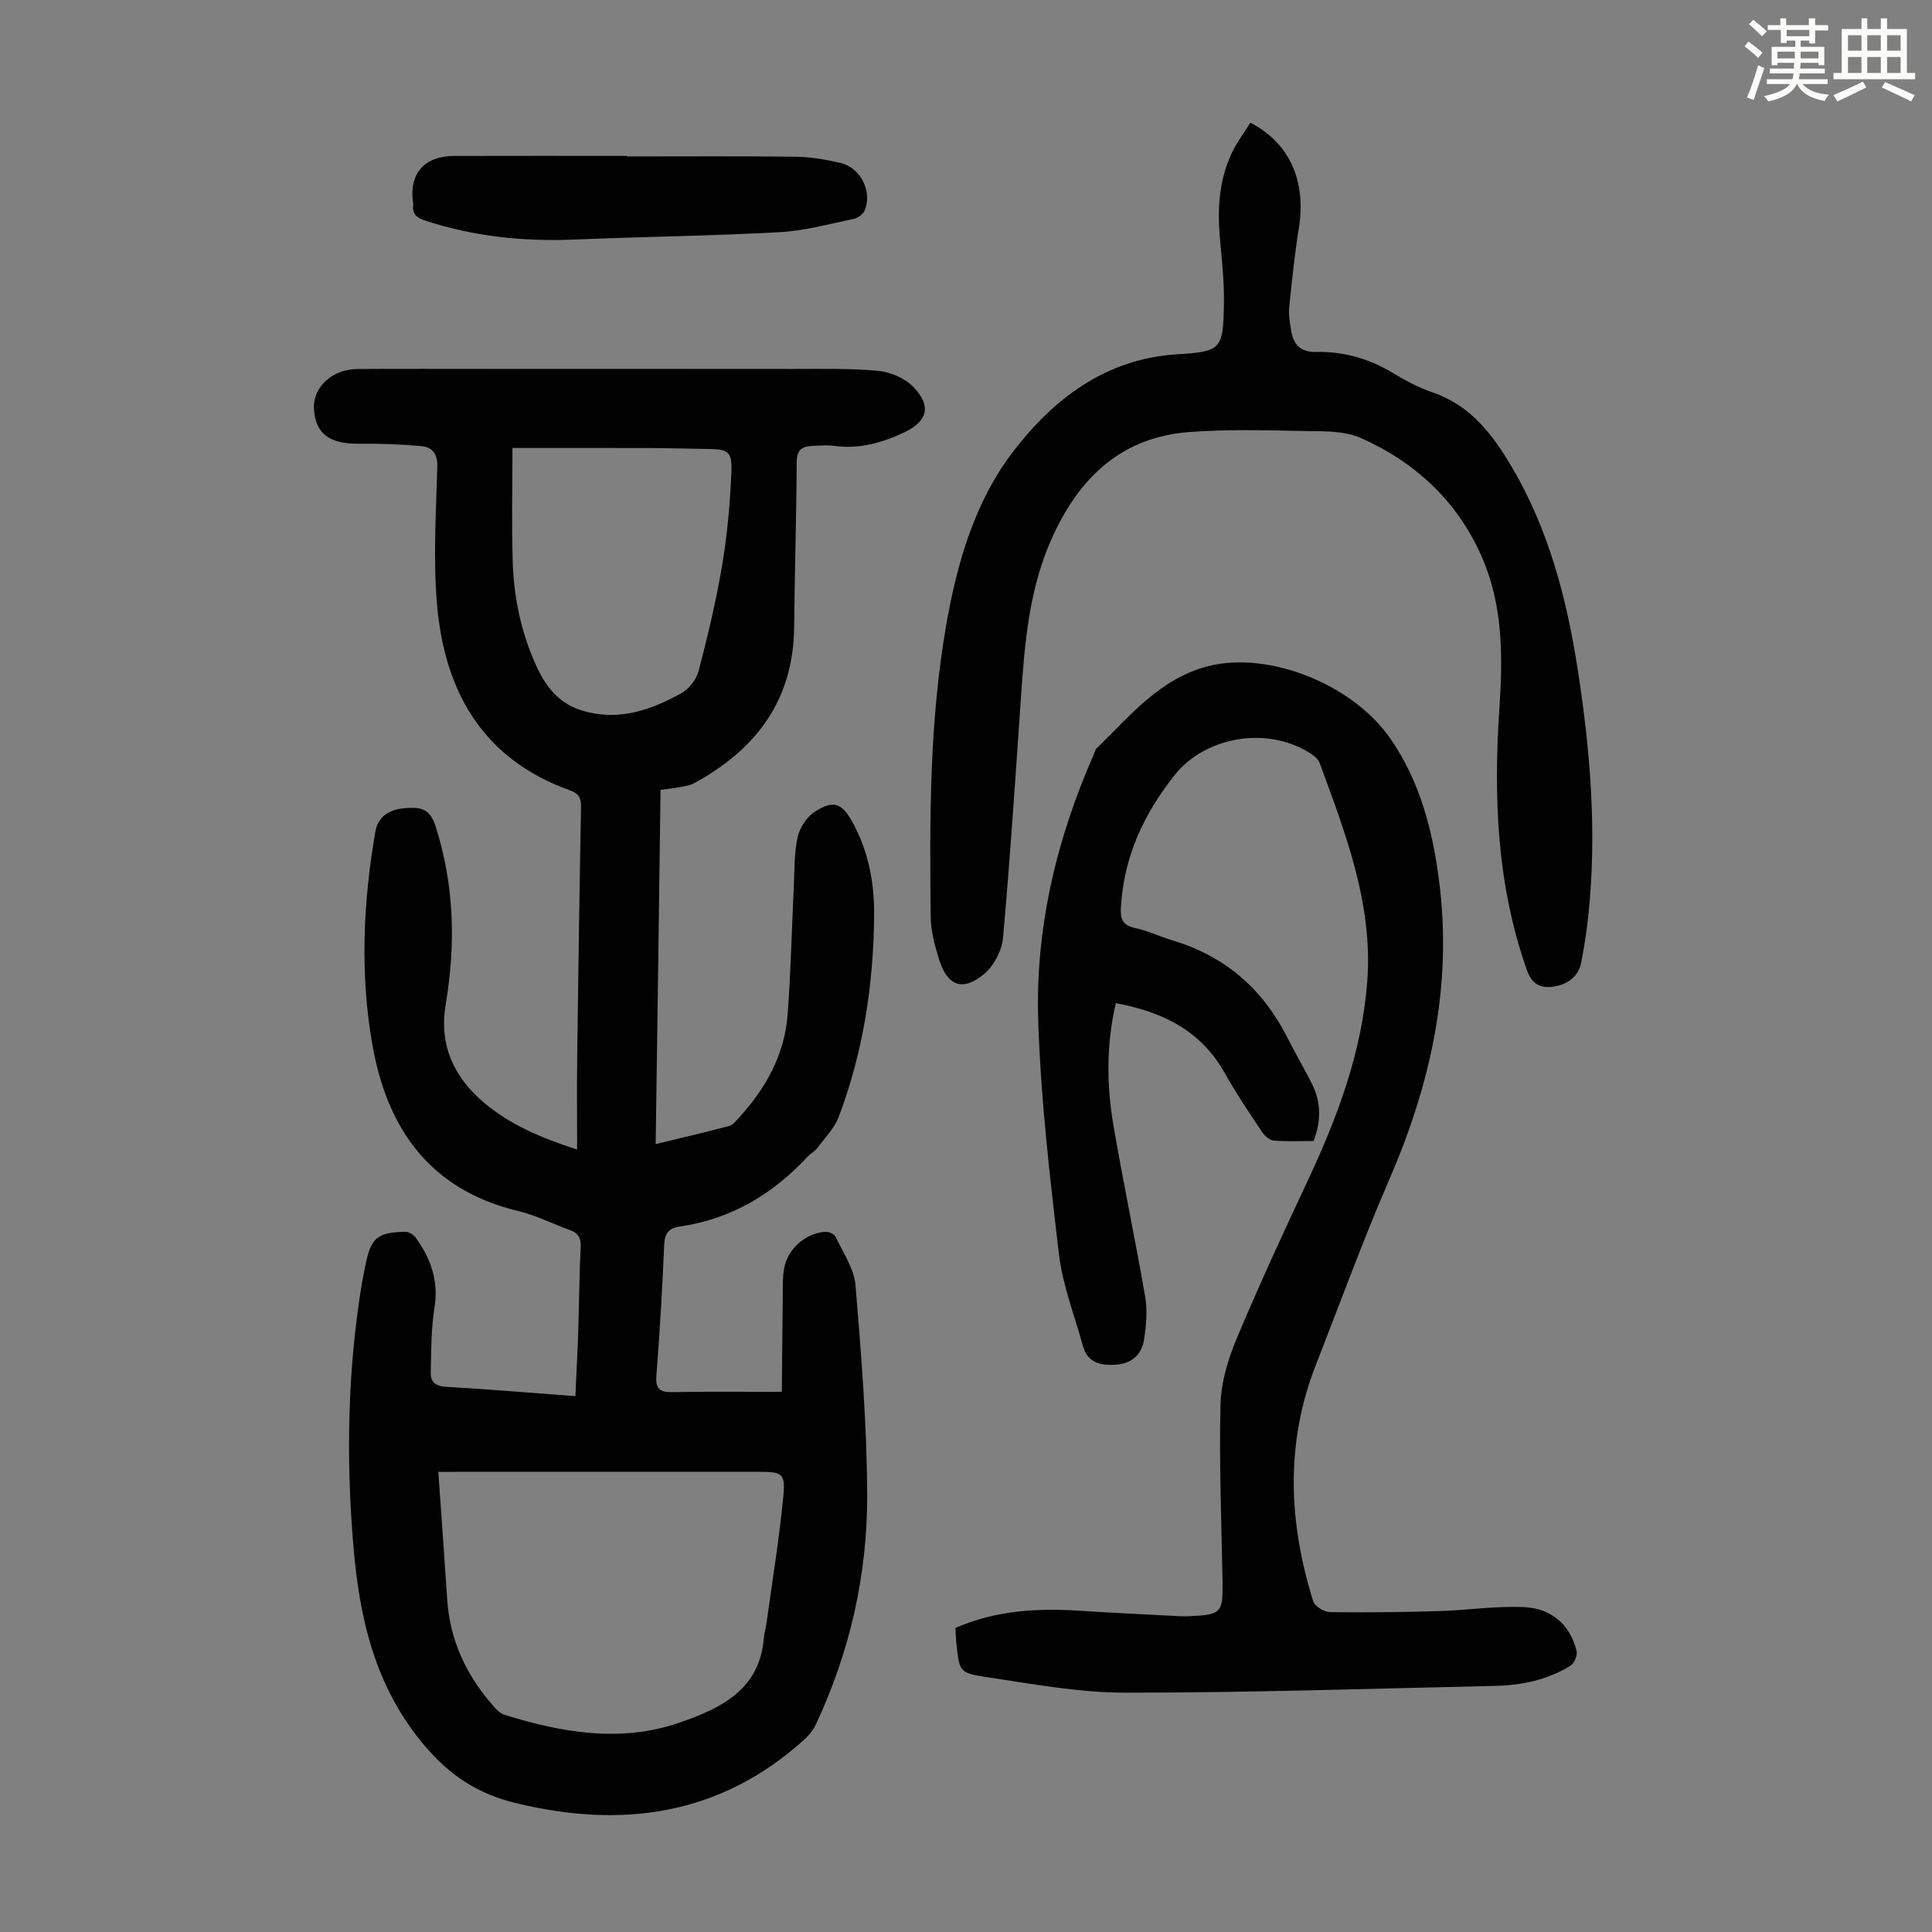
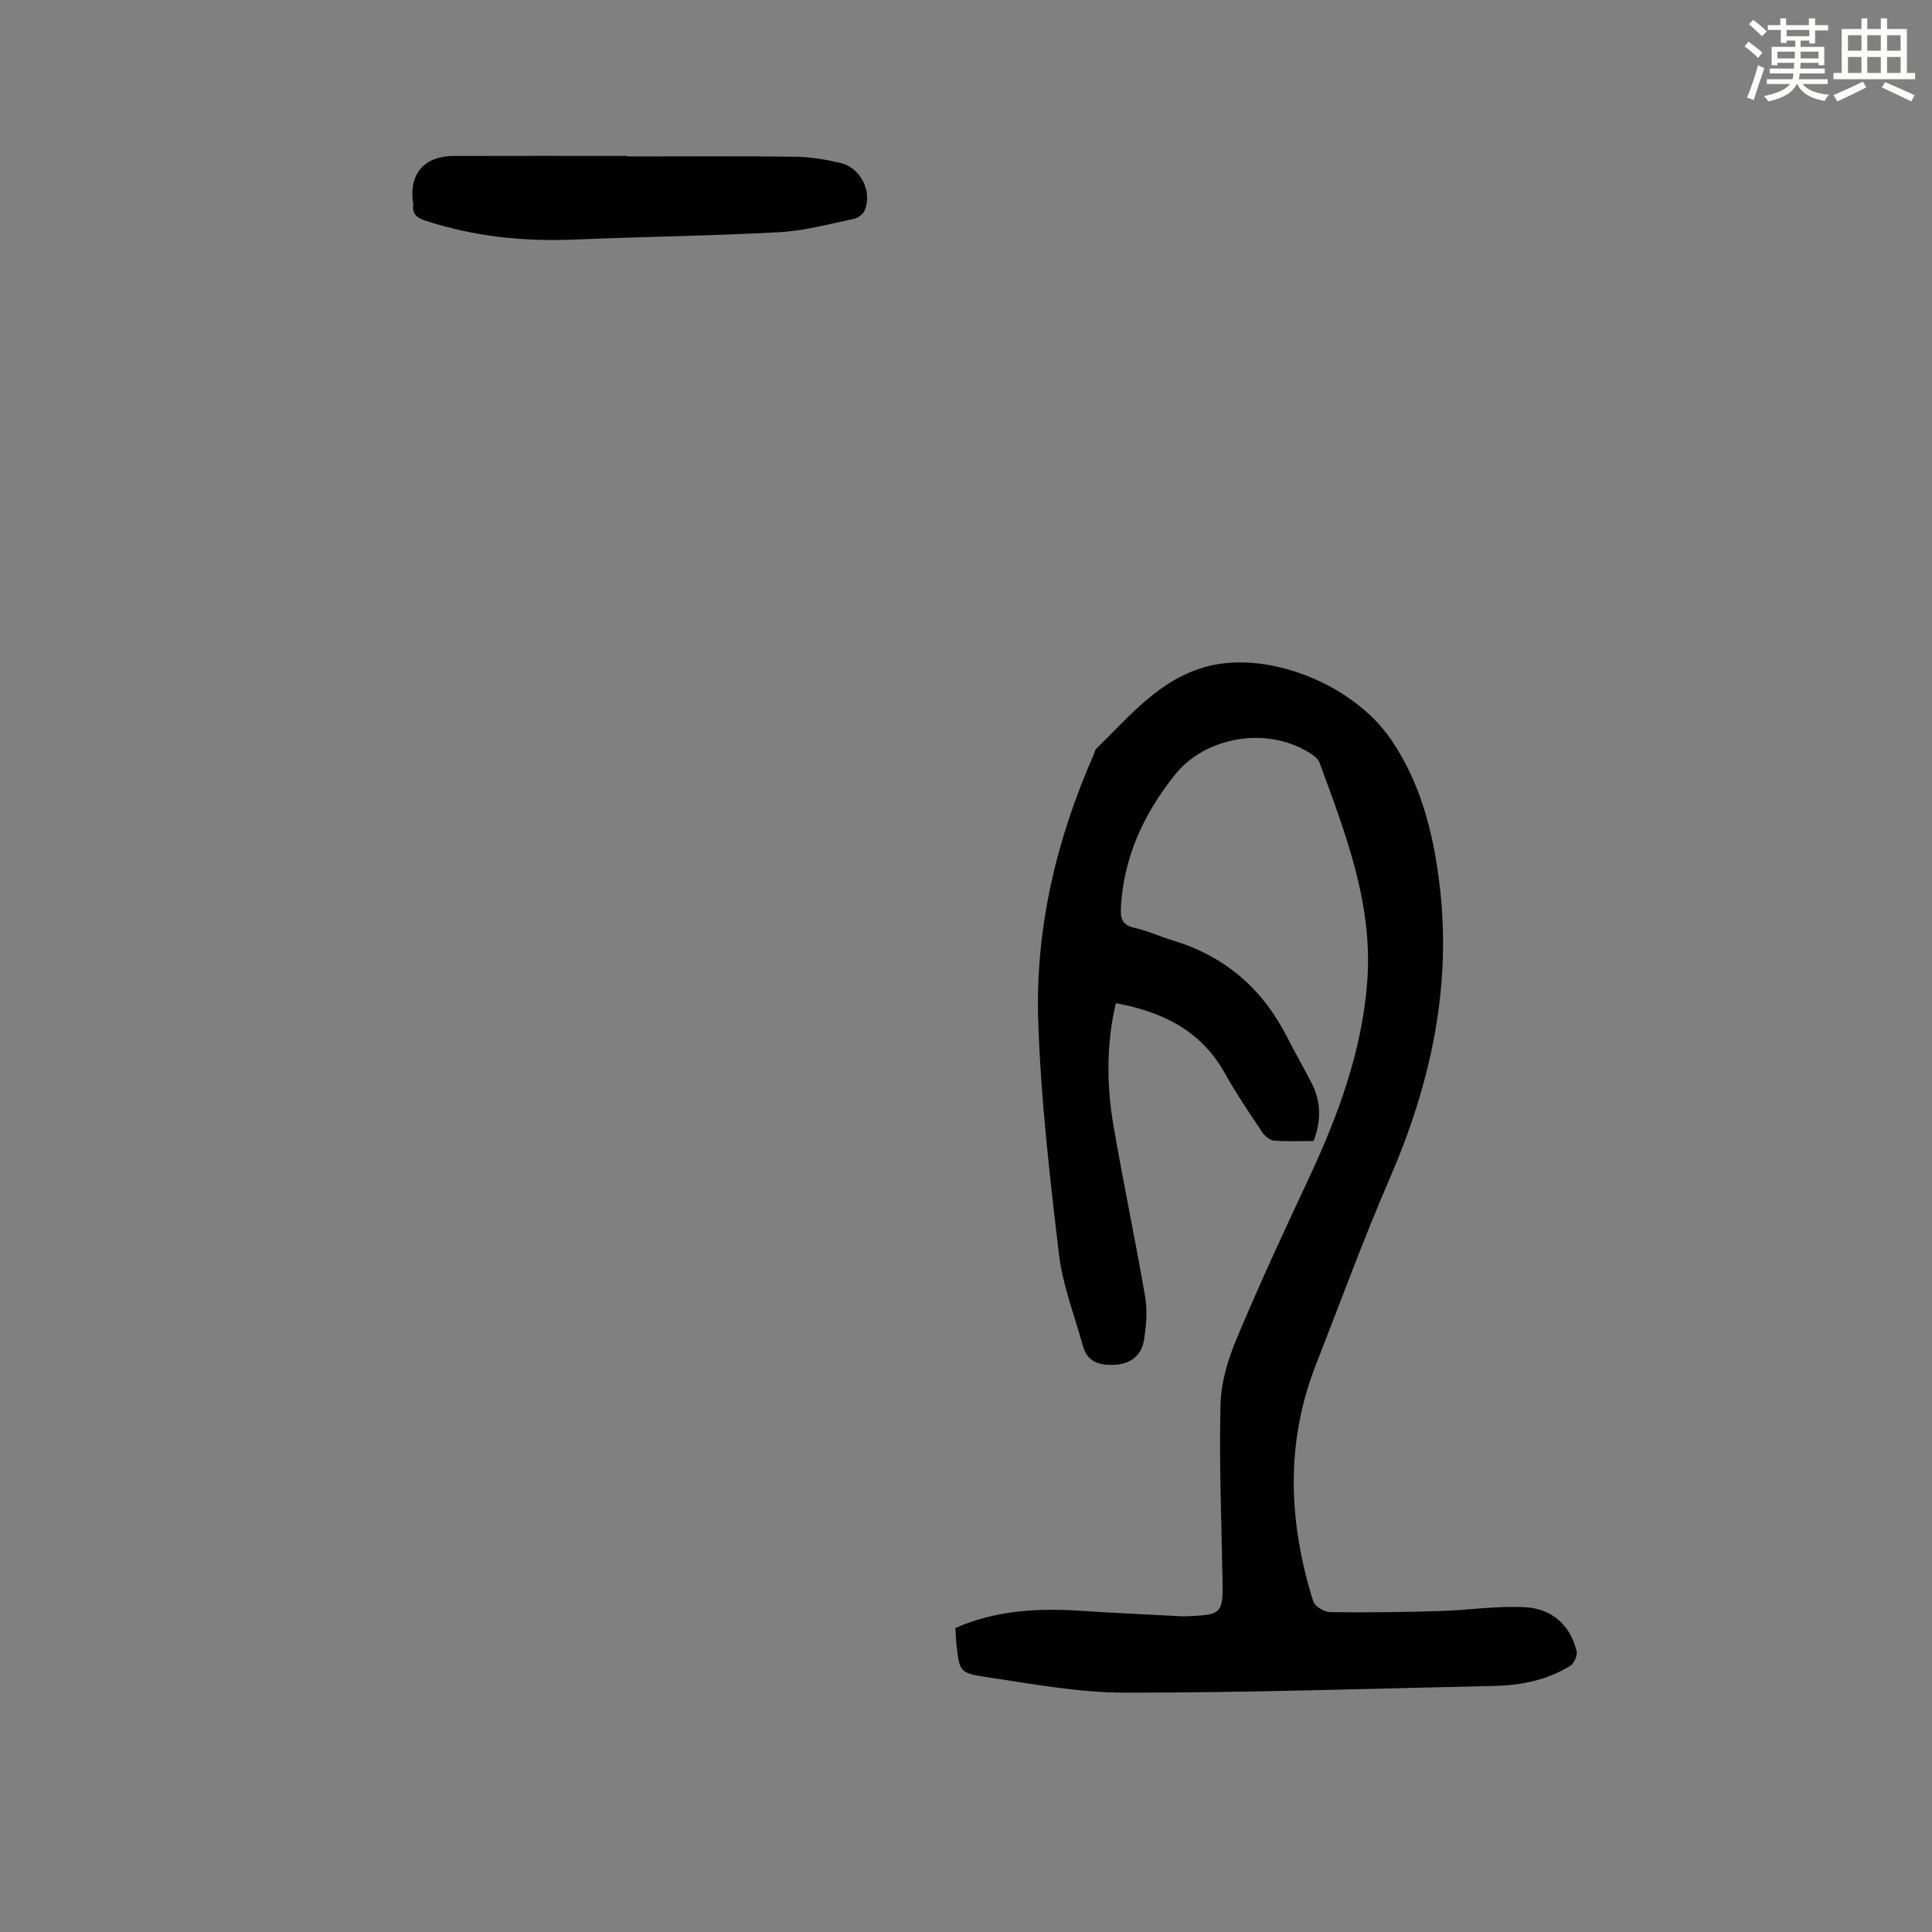
<svg xmlns="http://www.w3.org/2000/svg" enable-background="new 0 0 400 400" viewBox="0 0 400 400">
  <rect x="0" y="0" width="400" height="400" fill="#808080" stroke="none" />
  <path d="m361.2 9.6.8-1c.9.7 1.9 1.4 2.9 2.3l-.9 1.1c-1-1-2-1.8-2.8-2.4zm.5 10.6c.9-2.1 1.6-4.3 2.3-6.7.4.2.8.4 1.3.6-.7 2.1-1.5 4.3-2.2 6.6zm.4-15.2.9-.9c1 .8 2 1.6 2.8 2.4l-1 1c-.9-.9-1.8-1.7-2.7-2.5zm12.5-1.2h1.2v1.4h2.7v1.1h-2.7v2.7h-1.2v-.6h-1.8v1.3h4.9v3.8h-1.2v-.5h-3.7c0 .4-.1.9-.1 1.2h5.1v1h-5.2c0 .5-.1.9-.2 1.2h6v1h-5.2c1.1 1.3 2.9 2 5.5 2.2-.4.4-.7.8-.9 1.3-2.9-.5-4.8-1.6-5.7-3.5h-.1c-.8 1.7-2.7 2.9-5.9 3.6-.2-.4-.6-.8-.9-1.1 2.8-.6 4.6-1.4 5.4-2.5h-4.8v-1h5.3c.1-.3.2-.7.2-1.2h-4.9v-1h5c0-.4 0-.8.1-1.2h-3.5v.5h-1.2v-3.8h4.9v-1.3h-1.8v.5h-1.2v-2.7h-2.7v-1h2.6v-1.4h1.2v1.4h4.7v-1.4zm-6.6 8.3h3.6c0-.4 0-.9 0-1.4h-3.6zm1.9-4.6h4.7v-1.3h-4.7zm6.6 3.2h-3.7v1.4h3.7z" fill="#fbfcfa" />
  <path d="m385.3 3.8h1.3v2.2h2.8v-2.2h1.3v2.2h4.1v9.1h1.7v1.3h-16.9v-1.3h1.7v-9.1h4.1v-2.2zm.4 13.1.7 1.2c-1.8.9-3.8 1.9-6 2.9-.2-.4-.5-.8-.8-1.3 2.3-1 4.3-1.9 6.1-2.8zm-3.1-6.4h2.8v-3.2h-2.8zm0 4.6h2.8v-3.3h-2.8zm4-4.6h2.8v-3.2h-2.8zm0 4.6h2.8v-3.3h-2.8zm3.7 1.9c2.1.9 4.1 1.8 6.1 2.7l-.7 1.3c-2.2-1.1-4.2-2-6.1-2.9zm3.2-9.7h-2.8v3.2h2.8zm-2.8 7.8h2.8v-3.3h-2.8z" fill="#fbfcfa" />
  <g fill="#010102">
-     <path d="m135.75 236.87c5.44-1.32 10.32-2.45 15.16-3.73.77-.2 1.44-1.02 2.03-1.67 5.59-6.1 9.51-13.08 10.13-21.43.67-8.91.86-17.87 1.29-26.8.16-3.34.06-6.77.8-9.99.44-1.94 1.9-4.14 3.56-5.2 3.95-2.53 5.65-1.76 7.88 2.36 3.24 5.97 4.44 12.46 4.38 19.1-.12 14.29-2.26 28.31-7.33 41.73-.9 2.38-2.88 4.36-4.45 6.46-.52.7-1.4 1.13-2 1.78-7.2 7.76-15.83 12.91-26.42 14.45-2.22.32-3.16 1.34-3.26 3.72-.4 9.05-.91 18.11-1.62 27.14-.22 2.79.7 3.48 3.31 3.43 7.24-.13 14.49-.05 22.66-.05.06-6 .1-12.54.19-19.08.03-2.22-.09-4.5.32-6.66.76-3.97 4.55-7.17 8.53-7.4.7-.04 1.84.48 2.11 1.06 1.54 3.29 3.83 6.6 4.11 10.04 1.19 14.47 2.37 29 2.41 43.51.04 16.47-3.6 32.39-10.63 47.4-.55 1.17-1.44 2.26-2.41 3.14-17.45 15.75-37.79 18.49-59.85 13.09-7.49-1.83-13.33-5.48-18.67-11.76-10.39-12.24-13.55-26.44-14.82-41.5-1.52-18.12-1.21-36.22 1.75-54.21.2-1.21.47-2.41.7-3.62 1.13-5.87 2.42-7.03 8.31-7.15.71-.01 1.68.57 2.12 1.17 3.11 4.29 4.8 8.89 3.93 14.42-.71 4.47-.7 9.07-.79 13.61-.04 1.85.99 2.78 3.16 2.9 8.81.49 17.61 1.25 26.79 1.93.21-4.84.46-9.48.61-14.13.18-5.59.2-11.19.48-16.78.1-1.91-.55-2.88-2.26-3.49-3.57-1.28-7-3.06-10.66-3.93-18.3-4.37-27.17-17.06-30.22-34.51-2.57-14.67-1.89-29.43.64-44.08.56-3.23 3.06-4.57 6.04-4.81 2.77-.22 5.13-.24 6.36 3.55 3.96 12.25 4.26 24.58 2.15 37.13-1.39 8.29 1.64 14.93 7.87 20.23 5.46 4.64 11.92 7.36 19.35 9.76 0-6.56-.07-12.76.01-18.95.22-17.34.47-34.68.8-52.02.04-1.89-.56-2.78-2.33-3.41-18.04-6.46-25.94-20.48-27.49-38.48-.81-9.43-.2-19 .06-28.49.08-2.8-1.1-4.1-3.43-4.3-4.21-.37-8.45-.54-12.68-.48-6.24.09-9.22-2.11-9.43-7.37-.18-4.38 3.83-8.07 9-8.1 9.07-.06 18.13-.02 27.2-.02 20.93 0 41.86-.02 62.79.01 5.92.01 11.87-.16 17.75.38 2.55.23 5.54 1.49 7.3 3.28 3.92 4.01 3.04 7.21-1.96 9.53-4.52 2.1-9.19 3.44-14.28 2.74-1.54-.21-3.13-.07-4.69.01-2.02.1-3.14.8-3.16 3.26-.06 11.41-.42 22.82-.53 34.23-.14 15.17-7.91 25.38-20.75 32.35-.94.51-2.12.63-3.2.84-1.1.21-2.21.32-3.71.52-.31 24.26-.66 48.58-1.01 73.34zm-45 67.87c.65 9.27 1.28 17.85 1.84 26.44.56 8.49 4 15.72 9.55 22.03.64.73 1.43 1.55 2.31 1.82 11.92 3.71 24.08 5.82 36.2 1.63 8.37-2.89 16.61-6.69 17.49-17.47.08-1 .39-1.97.53-2.97 1.22-8.84 2.67-17.66 3.52-26.53.44-4.64-.3-4.96-4.86-4.96-20.92 0-41.84 0-62.76 0-1.19.01-2.39.01-3.82.01zm15.35-211.99c0 7.68-.2 15.7.06 23.71.24 7.29 1.72 14.37 4.74 21.11 2.05 4.58 4.8 8.17 9.9 9.63 7.37 2.11 13.93-.18 20.19-3.63 1.61-.89 3.18-2.87 3.65-4.64 1.89-7.23 3.63-14.53 4.87-21.89 1.07-6.36 1.65-12.83 1.91-19.28.18-4.33-.66-4.75-4.92-4.81-4.13-.06-8.27-.17-12.4-.19-9.15-.03-18.29-.01-28-.01z" />
    <path d="m197.81 337.05c8.52-3.72 17.24-4.13 26.13-3.54 6.8.45 13.62.75 20.43 1.11.56.03 1.12.02 1.68 0 6.89-.29 7.19-.63 7.06-7.53-.22-12.08-.71-24.17-.42-36.24.11-4.57 1.52-9.33 3.3-13.59 4.65-11.11 9.71-22.05 14.83-32.96 6.15-13.14 11.19-26.61 12.26-41.2 1.18-15.97-4.51-30.56-9.87-45.16-.3-.82-1.23-1.54-2.03-2.04-9.18-5.76-21.83-3.16-27.93 4.51-6.47 8.13-10.59 17-11.18 27.45-.13 2.33.28 3.7 2.88 4.26 2.71.58 5.27 1.82 7.94 2.62 10.78 3.25 18.53 10.02 23.61 20.01 1.62 3.19 3.41 6.29 5.04 9.47 1.94 3.78 2.08 7.69.42 12.01-2.68 0-5.47.15-8.23-.09-.88-.07-1.92-.99-2.46-1.81-2.66-4-5.37-7.99-7.71-12.18-4.91-8.77-12.85-12.66-22.54-14.46-1.97 8.43-1.93 16.88-.5 25.27 2.03 11.89 4.54 23.71 6.59 35.6.48 2.79.19 5.79-.21 8.62-.46 3.21-2.51 5.15-5.91 5.37-3.11.2-5.82-.38-6.78-3.88-1.74-6.32-4.2-12.56-4.96-18.99-1.91-16.08-3.78-32.23-4.3-48.4-.61-19.11 3.77-37.5 11.49-55.04.18-.41.24-.93.53-1.22 6.94-6.75 13.15-14.53 23.15-17.09 12.59-3.22 30.03 3.76 37.8 15.07 6.12 8.9 8.71 18.98 10.05 29.53 2.75 21.63-1.77 41.94-10.35 61.72-5.46 12.6-10.17 25.53-15.18 38.32-6.37 16.24-5.66 32.6-.56 48.95.33 1.05 2.27 2.23 3.48 2.25 7.57.11 15.15.01 22.72-.22 5.88-.17 11.78-1.11 17.63-.8 5.44.29 9.36 3.55 10.71 9.08.22.89-.5 2.55-1.28 3.04-4.77 2.96-10.13 4.06-15.68 4.18-25.49.56-50.97 1.41-76.46 1.4-9.65 0-19.32-1.82-28.92-3.25-5.48-.82-5.43-1.21-6.06-6.8-.12-1-.13-2.01-.21-3.35z" />
-     <path d="m258.87 25.41c8.18 4.18 11.6 12.13 10.04 21.85-.87 5.39-1.43 10.84-1.99 16.28-.16 1.53.12 3.13.36 4.67.46 2.95 1.74 4.74 5.25 4.66 5.54-.12 10.77 1.32 15.6 4.21 2.67 1.6 5.47 3.14 8.41 4.14 7.89 2.68 12.47 8.69 16.45 15.44 7.69 13.03 11.41 27.38 13.69 42.14 2.59 16.73 3.96 33.55 2.19 50.49-.35 3.33-.84 6.66-1.49 9.95-.58 2.99-2.84 4.56-5.62 5.01-2.56.41-4.53-.28-5.61-3.33-6.22-17.56-6.95-35.68-5.73-53.99.72-10.8.83-21.45-3.63-31.64-5.06-11.55-13.75-19.56-24.99-24.59-3.58-1.6-8.11-1.39-12.21-1.47-7.79-.16-15.61-.37-23.37.22-13.73 1.04-22.38 9.01-28.09 21.21-5.13 10.96-5.99 22.57-6.79 34.29-1.13 16.4-2.21 32.8-3.67 49.17-.23 2.6-1.8 5.71-3.77 7.4-4.48 3.85-7.73 2.71-9.46-2.85-.89-2.86-1.71-5.88-1.75-8.84-.23-20.14-.27-40.28 3.18-60.23 2.24-12.92 5.89-25.63 13.81-36 8.37-10.96 19.17-19.34 34.08-20.25 9.09-.55 9.47-1.05 9.64-10.36.09-4.68-.46-9.38-.86-14.05-.5-5.89-.1-11.66 2.39-17.07 1.07-2.3 2.63-4.35 3.94-6.46z" />
    <path d="m129.85 32.39c11.64 0 23.28-.09 34.91.06 3.1.04 6.24.58 9.27 1.29 4.17.98 6.65 5.99 4.98 9.85-.33.77-1.4 1.55-2.25 1.73-5.1 1.05-10.2 2.47-15.35 2.75-14.06.77-28.14.93-42.21 1.52-10.61.45-20.97-.57-31.09-3.9-1.7-.56-2.79-1.26-2.56-3.21.04-.32-.06-.67-.1-1-.62-5.67 2.55-9.17 8.48-9.19 11.97-.04 23.95-.01 35.92-.01z" />
  </g>
</svg>